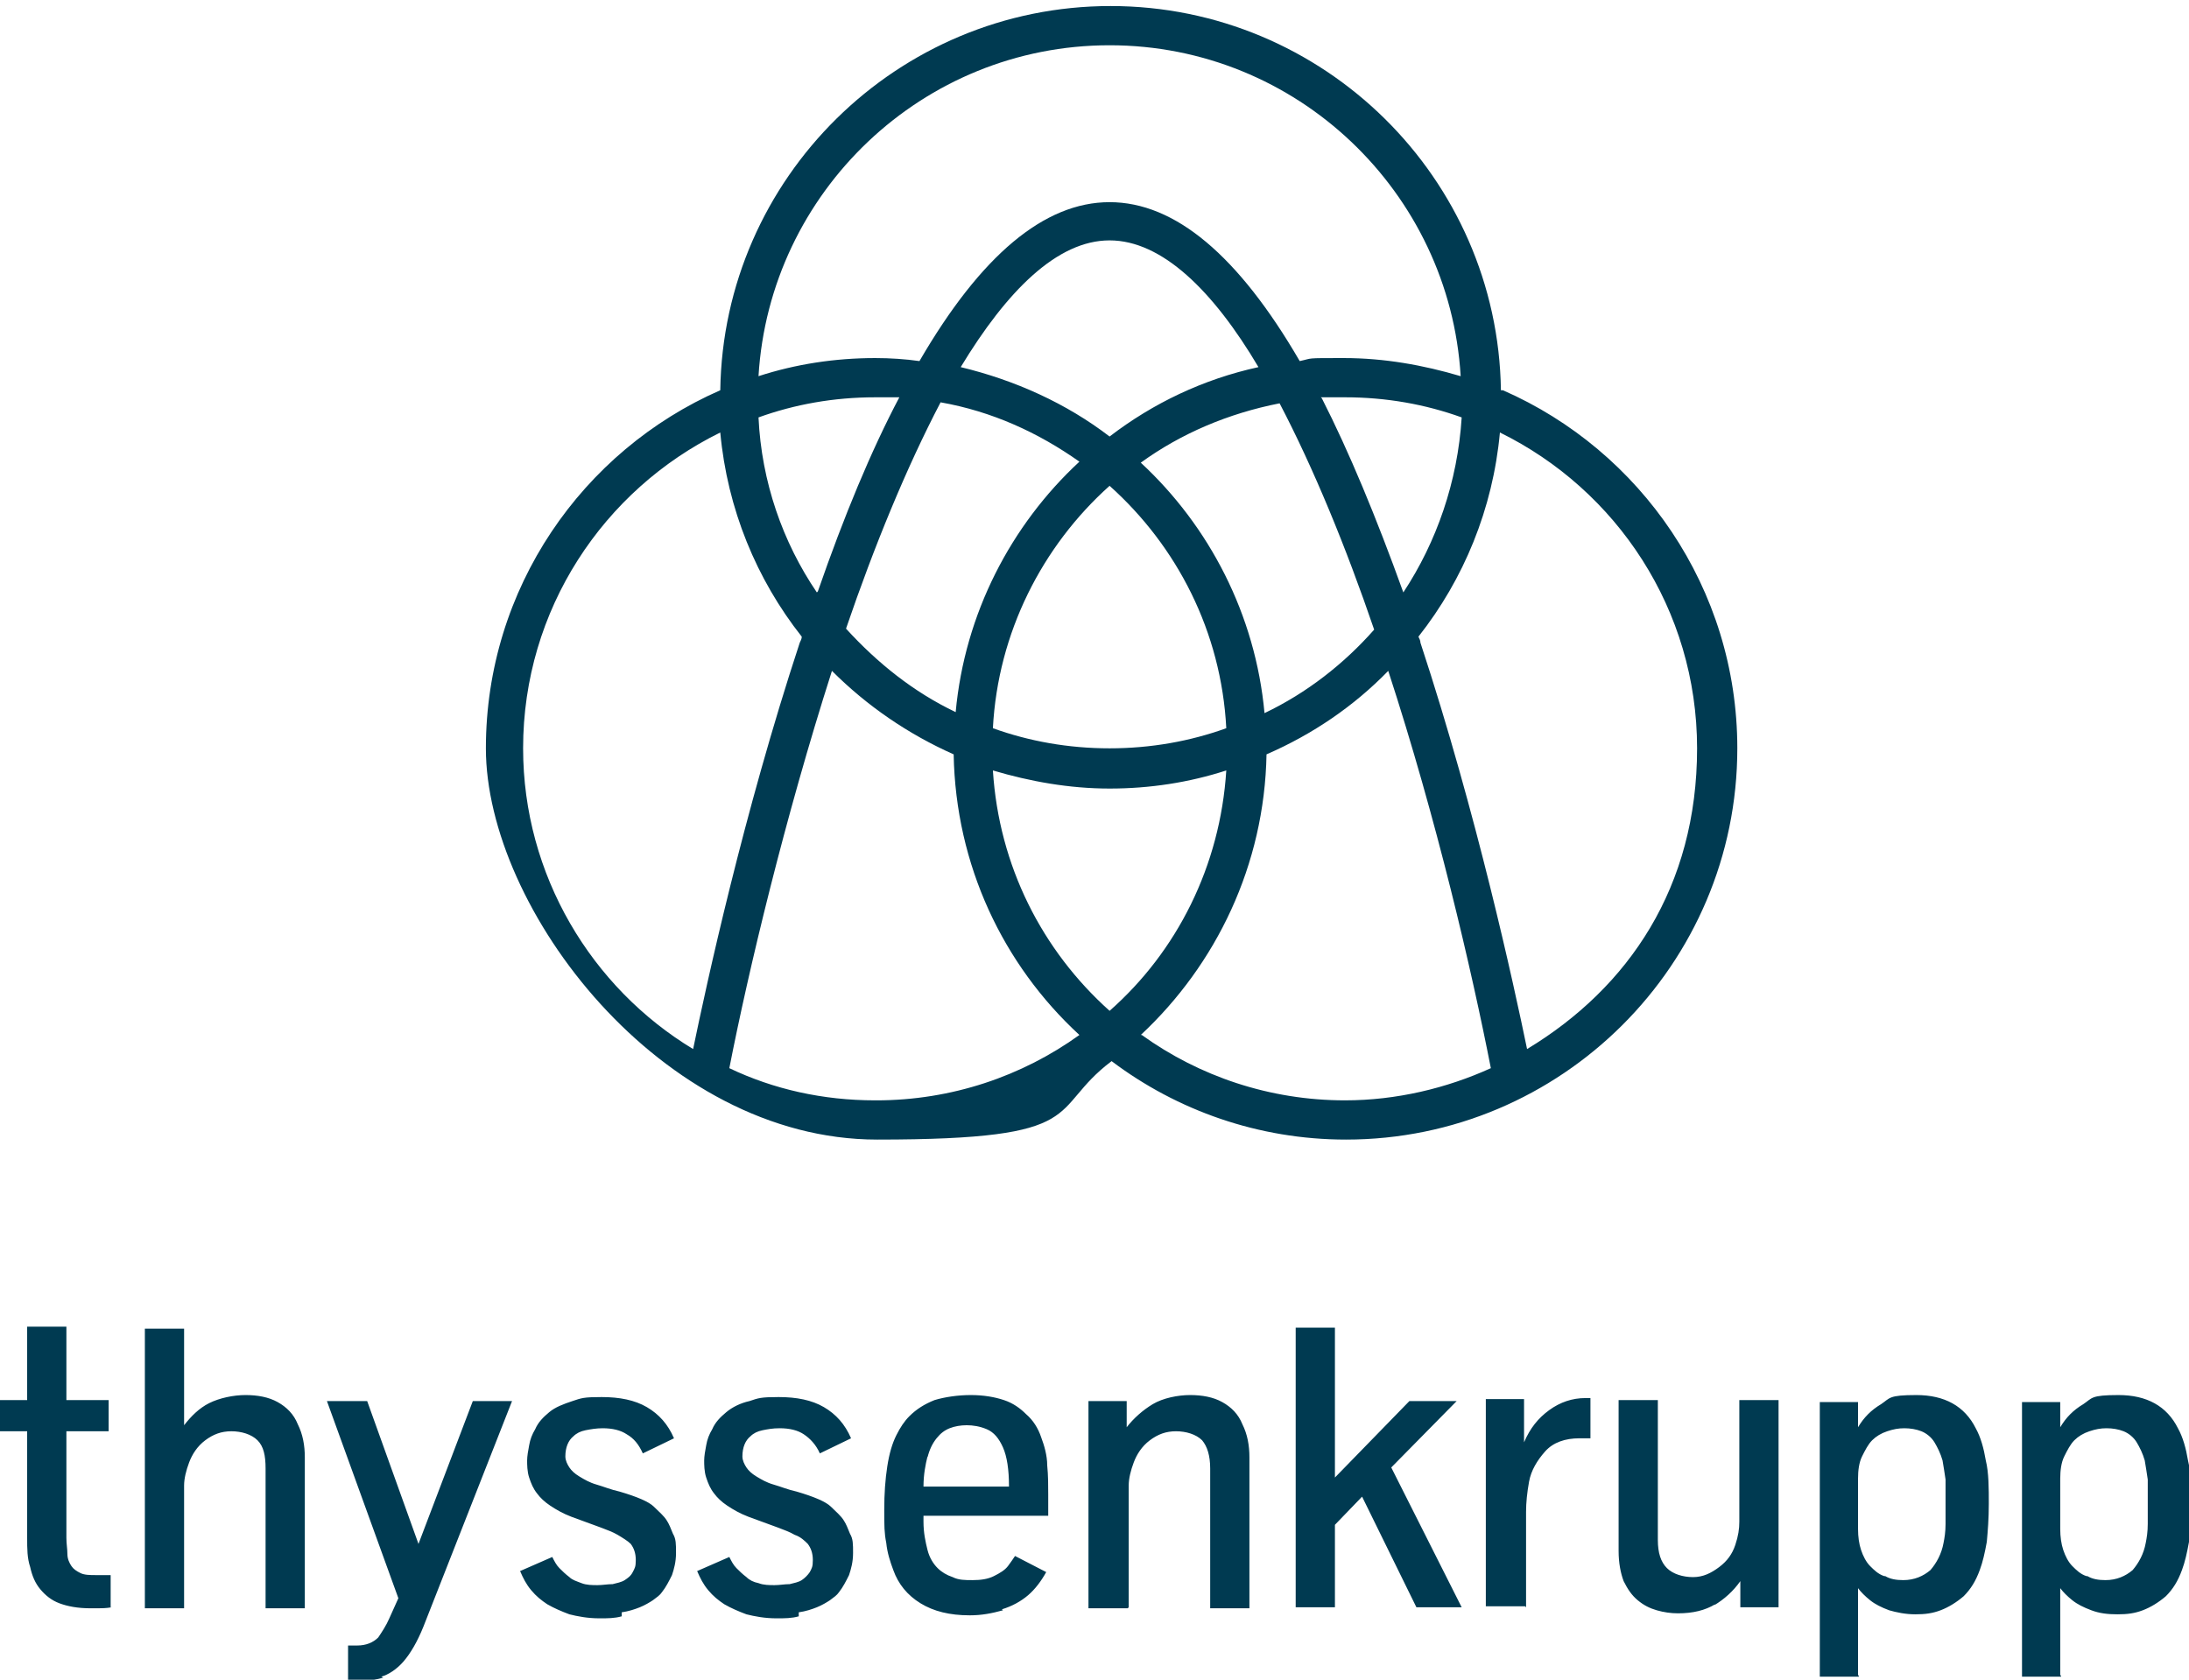
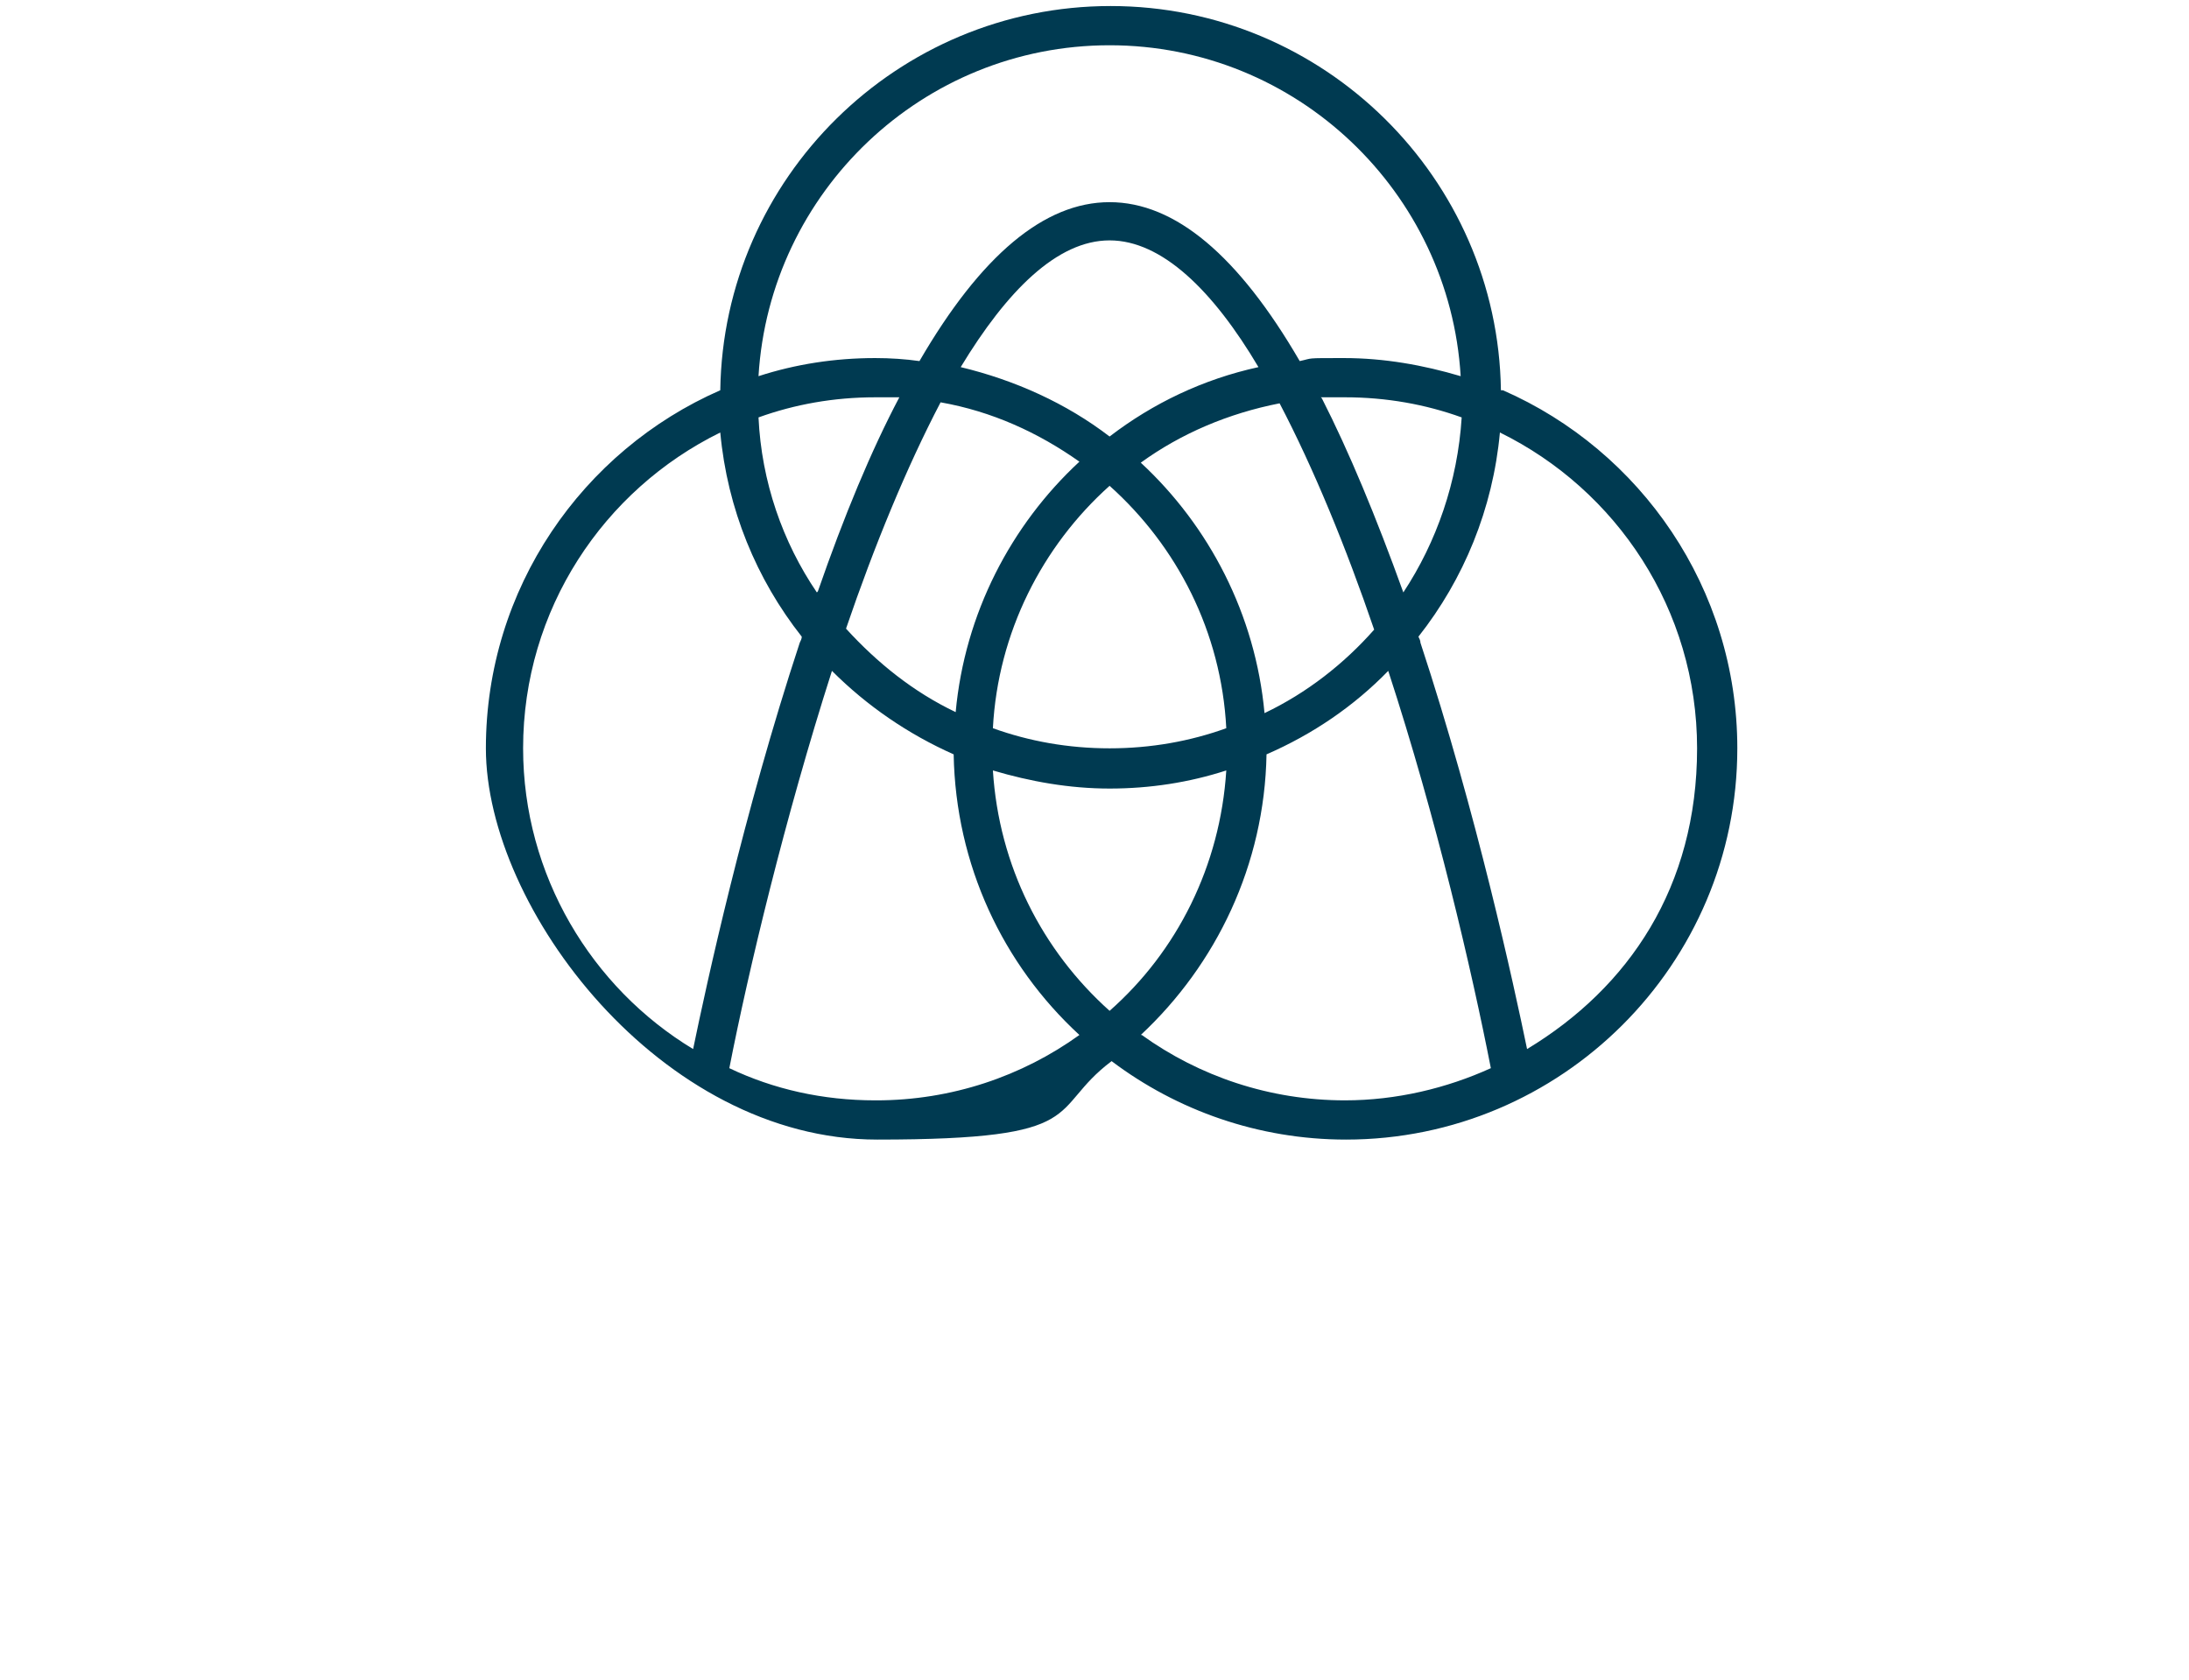
<svg xmlns="http://www.w3.org/2000/svg" xmlns:ns1="http://sodipodi.sourceforge.net/DTD/sodipodi-0.dtd" xmlns:ns2="http://www.inkscape.org/namespaces/inkscape" version="1.1" viewBox="0 0 217.6 167">
  <defs>
    <style>
      .cls-1 {
        fill: #003a51;
      }
    </style>
  </defs>
  <g>
    <g id="svg2">
      <ns1:namedview id="base" bordercolor="#666666" borderopacity="1.0" fit-margin-bottom="5" fit-margin-left="10" fit-margin-right="10" fit-margin-top="5" ns2:current-layer="layer1" ns2:cx="172.36641" ns2:cy="217.38017" ns2:document-units="px" ns2:pageopacity="0.0" ns2:pageshadow="2" ns2:window-height="1017" ns2:window-maximized="1" ns2:window-width="1920" ns2:window-x="1016" ns2:window-y="-8" ns2:zoom="1.4" pagecolor="#ffffff" showgrid="false" units="px" />
      <g id="g5">
        <path id="path7" class="cls-1" d="M149.2,38.8c-.3-21.1-17.6-38.2-38.8-38.2s-38.5,17.1-38.8,38.2c-13.7,6-23.3,19.7-23.3,35.6s17.4,38.9,38.9,38.9,16.8-2.9,23.3-7.8c6.5,4.9,14.6,7.8,23.3,7.8,21.4,0,38.9-17.4,38.9-38.9,0-15.9-9.6-29.6-23.3-35.6ZM125.7,70.9c-.9-9.8-5.5-18.6-12.3-24.9,4-2.9,8.7-4.9,13.8-5.9,3.4,6.5,6.6,14.3,9.4,22.5-3,3.4-6.7,6.3-10.9,8.3ZM110.3,100.5c-6.7-6-11-14.4-11.6-23.9,3.7,1.1,7.6,1.8,11.6,1.8s7.9-.6,11.6-1.8c-.6,9.5-4.9,18-11.6,23.9ZM84.1,62.5c2.8-8.2,6-16,9.4-22.5,5.1.9,9.7,3,13.8,5.9-6.8,6.3-11.4,15.1-12.3,24.9-4.2-2-7.8-4.9-10.9-8.3ZM81.2,58.9c-3.4-5-5.5-11-5.8-17.4,3.6-1.3,7.5-2,11.6-2s1.6,0,2.4,0c-2.8,5.3-5.5,11.8-8.1,19.3ZM95.5,36.5c4.6-7.6,9.6-12.6,14.8-12.6s10.3,5,14.8,12.6c-5.5,1.2-10.5,3.6-14.8,6.9-4.3-3.3-9.4-5.6-14.8-6.9ZM110.3,74.4c-4.1,0-8-.7-11.6-2,.5-9.5,4.9-18.1,11.6-24.1,6.7,6,11.1,14.5,11.6,24.1-3.6,1.3-7.5,2-11.6,2ZM131.3,39.5c.8,0,1.6,0,2.4,0,4.1,0,8,.7,11.6,2-.4,6.4-2.5,12.4-5.8,17.4-2.7-7.5-5.4-14-8.1-19.3ZM110.3,4.5c18.6,0,33.8,14.6,34.9,32.9-3.7-1.1-7.6-1.8-11.6-1.8s-3,0-4.4.3c-6.1-10.5-12.4-15.8-18.9-15.8s-12.8,5.3-18.9,15.8c-1.4-.2-2.9-.3-4.4-.3-4,0-7.9.6-11.6,1.8,1.1-18.3,16.3-32.9,34.9-32.9ZM52,74.4c0-13.8,8-25.7,19.6-31.4.7,7.6,3.6,14.6,8.1,20.3,0,.2-.1.4-.2.6-5.6,17-9.3,34.1-10.6,40.4-10.1-6.1-16.9-17.3-16.9-29.9ZM87,109.4c-5.2,0-10.1-1.1-14.5-3.2,1.9-9.7,5.5-24.8,10.2-39.5,3.5,3.5,7.6,6.3,12.1,8.3.2,11,4.9,20.9,12.5,27.9-5.7,4.1-12.7,6.5-20.2,6.5ZM113.4,102.9c7.5-7,12.3-16.9,12.5-27.9,4.6-2,8.7-4.8,12.1-8.3,4.8,14.7,8.3,29.8,10.2,39.5-4.4,2-9.4,3.2-14.5,3.2-7.5,0-14.5-2.4-20.2-6.5ZM151.8,104.3c-1.3-6.3-5-23.4-10.6-40.4,0-.2-.1-.4-.2-.6,4.5-5.7,7.4-12.7,8.1-20.3,11.6,5.7,19.6,17.6,19.6,31.4s-6.8,23.8-16.9,29.9Z" ns2:connector-curvature="0" />
-         <path id="path9" class="cls-1" d="M207.4,156.7c-.6-.2-1-.6-1.4-1-.4-.4-.7-1-.9-1.6-.2-.6-.3-1.3-.3-2.1v-5c0-.8.1-1.6.4-2.2.3-.6.6-1.2,1-1.6.4-.4.9-.7,1.5-.9s1.1-.3,1.7-.3,1.2.1,1.7.3,1,.6,1.3,1.1.6,1.1.8,1.8c.1.6.2,1.2.3,1.9,0,.7,0,1.5,0,2.3s0,1.3,0,2.1c0,.8-.1,1.4-.2,1.9-.2,1.1-.7,2-1.3,2.7-.7.6-1.6,1-2.7,1-.7,0-1.3-.1-1.8-.4M204.8,166.5v-8.6c.3.4.7.8,1.2,1.2s1.1.7,1.9,1,1.6.4,2.6.4,1.7-.1,2.5-.4c.8-.3,1.6-.8,2.3-1.4.7-.7,1.2-1.5,1.6-2.6.3-.8.5-1.7.7-2.8.1-1.1.2-2.3.2-3.8s0-3.1-.3-4.3c-.2-1.2-.5-2.3-1-3.2-1.1-2.2-3.1-3.3-5.9-3.3s-2.6.3-3.5.9c-1,.6-1.7,1.3-2.3,2.3v-2.5h-3.8v27.3h3.9ZM187.3,156.7c-.6-.2-1-.6-1.4-1-.4-.4-.7-1-.9-1.6s-.3-1.3-.3-2.1v-5c0-.8.1-1.6.4-2.2.3-.6.6-1.2,1-1.6s.9-.7,1.5-.9,1.1-.3,1.7-.3,1.2.1,1.7.3c.5.2,1,.6,1.3,1.1.3.5.6,1.1.8,1.8.1.6.2,1.2.3,1.9,0,.7,0,1.5,0,2.3s0,1.3,0,2.1c0,.8-.1,1.4-.2,1.9-.2,1.1-.7,2-1.3,2.7-.7.6-1.6,1-2.7,1-.7,0-1.3-.1-1.8-.4M184.7,166.5v-8.6c.3.4.7.8,1.2,1.2s1.1.7,1.9,1c.7.2,1.6.4,2.6.4s1.7-.1,2.5-.4,1.6-.8,2.3-1.4c.7-.7,1.2-1.5,1.6-2.6.3-.8.5-1.7.7-2.8.1-1.1.2-2.3.2-3.8s0-3.1-.3-4.3c-.2-1.2-.5-2.3-1-3.2-1.1-2.2-3.1-3.3-5.9-3.3s-2.6.3-3.5.9c-1,.6-1.7,1.3-2.3,2.3v-2.5h-3.8v27.3h3.9ZM170.4,159.6c1-.6,1.9-1.4,2.6-2.4v2.6h3.8v-20.6h-3.9v12.1c0,.7-.1,1.4-.4,2.3s-.8,1.6-1.6,2.2-1.6,1-2.6,1-2-.3-2.6-.9-.9-1.5-.9-2.8v-13.9h-3.9v15c0,1.2.2,2.2.5,3,.4.8.8,1.4,1.4,1.9.6.5,1.2.8,1.9,1s1.4.3,2.1.3c1.5,0,2.7-.3,3.7-.9M151.7,159.8v-9.5c0-.9.1-1.9.3-3s.8-2.1,1.6-3,2-1.3,3.4-1.3.8,0,1.1,0v-4h-.5c-1.3,0-2.5.4-3.6,1.2s-1.9,1.8-2.5,3.2v-4.3h-3.8v20.6s3.9,0,3.9,0ZM132.7,159.8v-8.2l2.7-2.8,5.4,11h4.5l-7-13.9,6.5-6.6h-4.7l-7.4,7.6v-14.9h-3.9v27.8h3.9ZM112.2,159.8v-12.1c0-.7.2-1.5.5-2.3.3-.8.8-1.6,1.6-2.2.8-.6,1.6-.9,2.6-.9s2,.3,2.6.9c.5.6.8,1.5.8,2.8v13.9h3.9v-15c0-1.2-.2-2.3-.7-3.3-.4-1-1.1-1.7-2-2.2-.9-.5-2-.7-3.2-.7s-2.7.3-3.7.9c-1,.6-1.9,1.4-2.6,2.3v-2.6h-3.8v20.6s3.9,0,3.9,0ZM92.2,144.9c.2-.8.5-1.4.9-1.9.4-.5.8-.8,1.3-1,.5-.2,1.1-.3,1.7-.3s1.3.1,2,.4,1.2.9,1.6,1.8.6,2.2.6,3.9h-8.5c0-1.2.2-2.2.4-3M99.6,160c1-.3,1.9-.8,2.6-1.4s1.3-1.4,1.8-2.3l-3.1-1.6c-.2.3-.4.6-.7,1-.3.4-.8.7-1.4,1s-1.3.4-2.1.4-1.4,0-2-.3c-.6-.2-1.1-.5-1.5-.9-.4-.4-.8-1-1-1.8s-.4-1.7-.4-2.8v-.6h12.4v-2.1c0-.9,0-1.9-.1-2.9,0-1-.3-2-.6-2.8-.3-.9-.8-1.7-1.5-2.3-.6-.6-1.3-1.1-2.2-1.4-.9-.3-2-.5-3.3-.5s-2.6.2-3.6.5c-1,.4-1.8.9-2.5,1.6-.5.5-.9,1.1-1.3,1.9-.4.8-.7,1.8-.9,3.1-.2,1.3-.3,2.7-.3,4.3s0,2.3.2,3.3c.1,1,.4,1.9.7,2.7.5,1.4,1.4,2.5,2.7,3.3s2.9,1.2,4.9,1.2c1.2,0,2.2-.2,3.3-.5M79.4,160.3c.7-.1,1.3-.3,1.8-.5.5-.2,1-.5,1.3-.7.4-.3.7-.5.9-.8.4-.5.7-1.1,1-1.7.2-.6.4-1.3.4-2.2s0-1.4-.3-1.9c-.2-.5-.4-1-.6-1.3-.3-.5-.8-.9-1.3-1.4s-1.7-1-3.4-1.5c-.9-.2-1.6-.5-2.3-.7-.7-.2-1.2-.5-1.7-.8-.5-.3-.8-.6-1-.9-.2-.3-.4-.7-.4-1.1,0-.9.3-1.6.8-2,.3-.3.7-.5,1.2-.6.5-.1,1-.2,1.7-.2,1,0,1.8.2,2.4.6s1.2,1,1.6,1.9l3.1-1.5c-.6-1.4-1.5-2.4-2.7-3.1-1.2-.7-2.7-1-4.5-1s-2,.1-2.9.4c-.9.2-1.7.6-2.3,1.1s-1.1,1-1.4,1.7c-.3.5-.5,1-.6,1.6-.1.5-.2,1.1-.2,1.5s0,1.1.2,1.7c.2.6.4,1.1.8,1.6.3.4.7.8,1.3,1.2.6.4,1.3.8,2.1,1.1l3,1.1c.5.2,1.1.4,1.6.7.6.2,1,.6,1.3.9.3.4.5.9.5,1.6s-.1.8-.3,1.2c-.2.3-.5.6-.8.8s-.8.3-1.2.4c-.5,0-1,.1-1.5.1s-1.1,0-1.6-.2c-.5-.1-.9-.3-1.2-.6-.4-.3-.7-.6-1-.9-.3-.3-.5-.7-.7-1.1l-3.2,1.4c.3.7.6,1.3,1.1,1.9.5.6,1,1,1.6,1.4.7.4,1.4.7,2.2,1,.8.2,1.8.4,3,.4.8,0,1.5,0,2.2-.2M61.8,160.3c.7-.1,1.3-.3,1.8-.5.5-.2,1-.5,1.3-.7.4-.3.7-.5.9-.8.4-.5.7-1.1,1-1.7.2-.6.4-1.3.4-2.2s0-1.4-.3-1.9c-.2-.5-.4-1-.6-1.3-.3-.5-.8-.9-1.3-1.4s-1.7-1-3.4-1.5c-.9-.2-1.6-.5-2.3-.7-.7-.2-1.2-.5-1.7-.8s-.8-.6-1-.9c-.2-.3-.4-.7-.4-1.1,0-.9.3-1.6.8-2,.3-.3.7-.5,1.2-.6.5-.1,1.1-.2,1.7-.2,1,0,1.8.2,2.4.6.7.4,1.2,1,1.6,1.9l3.1-1.5c-.6-1.4-1.5-2.4-2.7-3.1s-2.7-1-4.5-1-2,.1-2.9.4-1.7.6-2.3,1.1c-.6.5-1.1,1-1.4,1.7-.3.5-.5,1-.6,1.6-.1.5-.2,1.1-.2,1.5s0,1.1.2,1.7c.2.6.4,1.1.8,1.6.3.4.7.8,1.3,1.2.6.4,1.3.8,2.1,1.1l3,1.1c.5.2,1.1.4,1.6.7s1,.6,1.3.9c.3.4.5.9.5,1.6s-.1.8-.3,1.2-.5.6-.8.8-.8.3-1.2.4c-.5,0-1,.1-1.5.1s-1.1,0-1.6-.2-.9-.3-1.2-.6c-.4-.3-.7-.6-1-.9-.3-.3-.5-.7-.7-1.1l-3.2,1.4c.3.7.6,1.3,1.1,1.9.5.6,1,1,1.6,1.4.7.4,1.4.7,2.2,1,.8.2,1.8.4,3,.4.8,0,1.5,0,2.2-.2M37.9,166.7c.7-.2,1.5-.7,2.2-1.5.7-.8,1.4-2,2-3.5l8.8-22.4h-3.9l-5.4,14.2-5.1-14.2h-4l7.1,19.6-.9,2c-.3.7-.7,1.3-1.1,1.9-.5.5-1.2.8-2.1.8s-.6,0-.9,0v3.5c.4,0,.8,0,1.4,0,.7,0,1.4-.1,2.1-.3M18.3,159.8v-12.1c0-.7.2-1.5.5-2.3.3-.8.8-1.6,1.6-2.2.8-.6,1.6-.9,2.6-.9s2,.3,2.6.9.8,1.5.8,2.8v13.9h3.9v-15c0-1.2-.2-2.3-.7-3.3-.4-1-1.1-1.7-2-2.2-.9-.5-2-.7-3.2-.7s-2.6.3-3.6.8c-1,.5-1.8,1.3-2.5,2.2v-9.6h-3.9v27.8h3.9,0ZM11,159.8v-3.2c-.5,0-1,0-1.5,0s-1.1,0-1.5-.2c-.4-.2-.7-.4-.9-.7-.2-.3-.4-.7-.4-1.2,0-.5-.1-1-.1-1.6v-10.6h4.2v-3.1h-4.2v-7.3h-3.9v7.3H0v3.1h2.7v10.6c0,1.1,0,2,.3,2.9.2.9.5,1.6,1,2.2.5.6,1.1,1.1,1.9,1.4s1.8.5,3.1.5,1.5,0,2.1-.1Z" ns2:connector-curvature="0" />
      </g>
    </g>
  </g>
</svg>